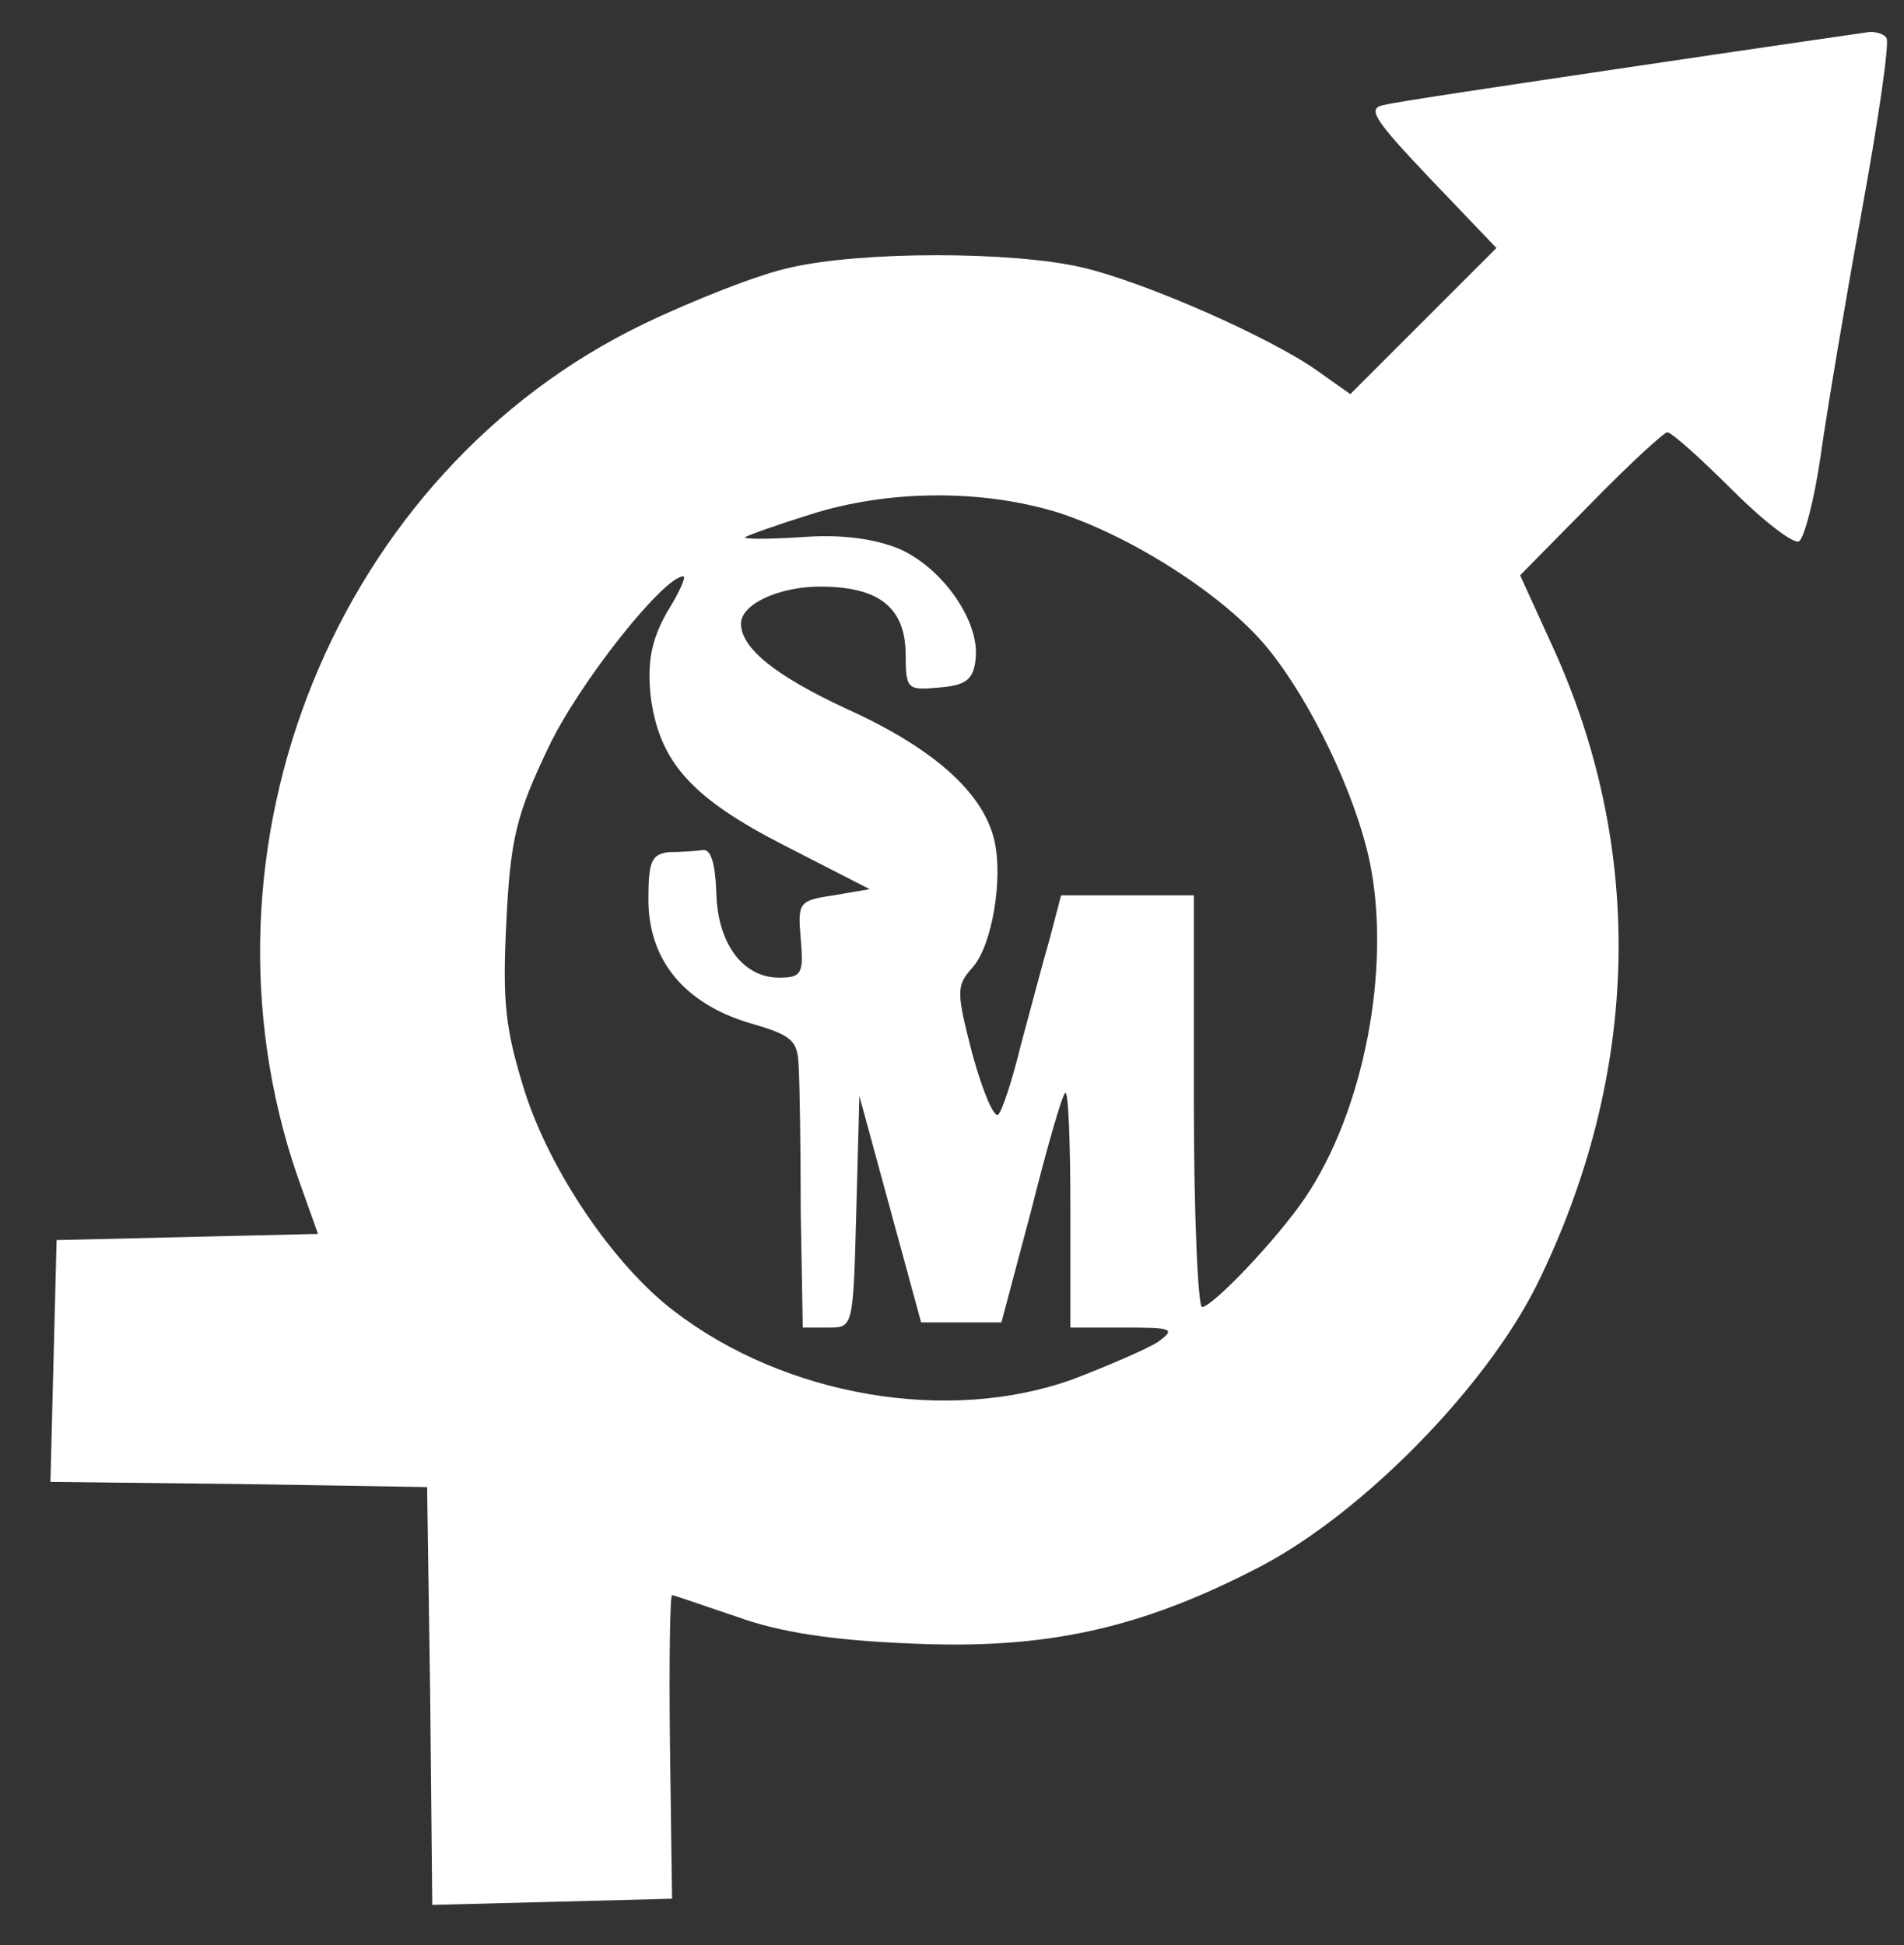
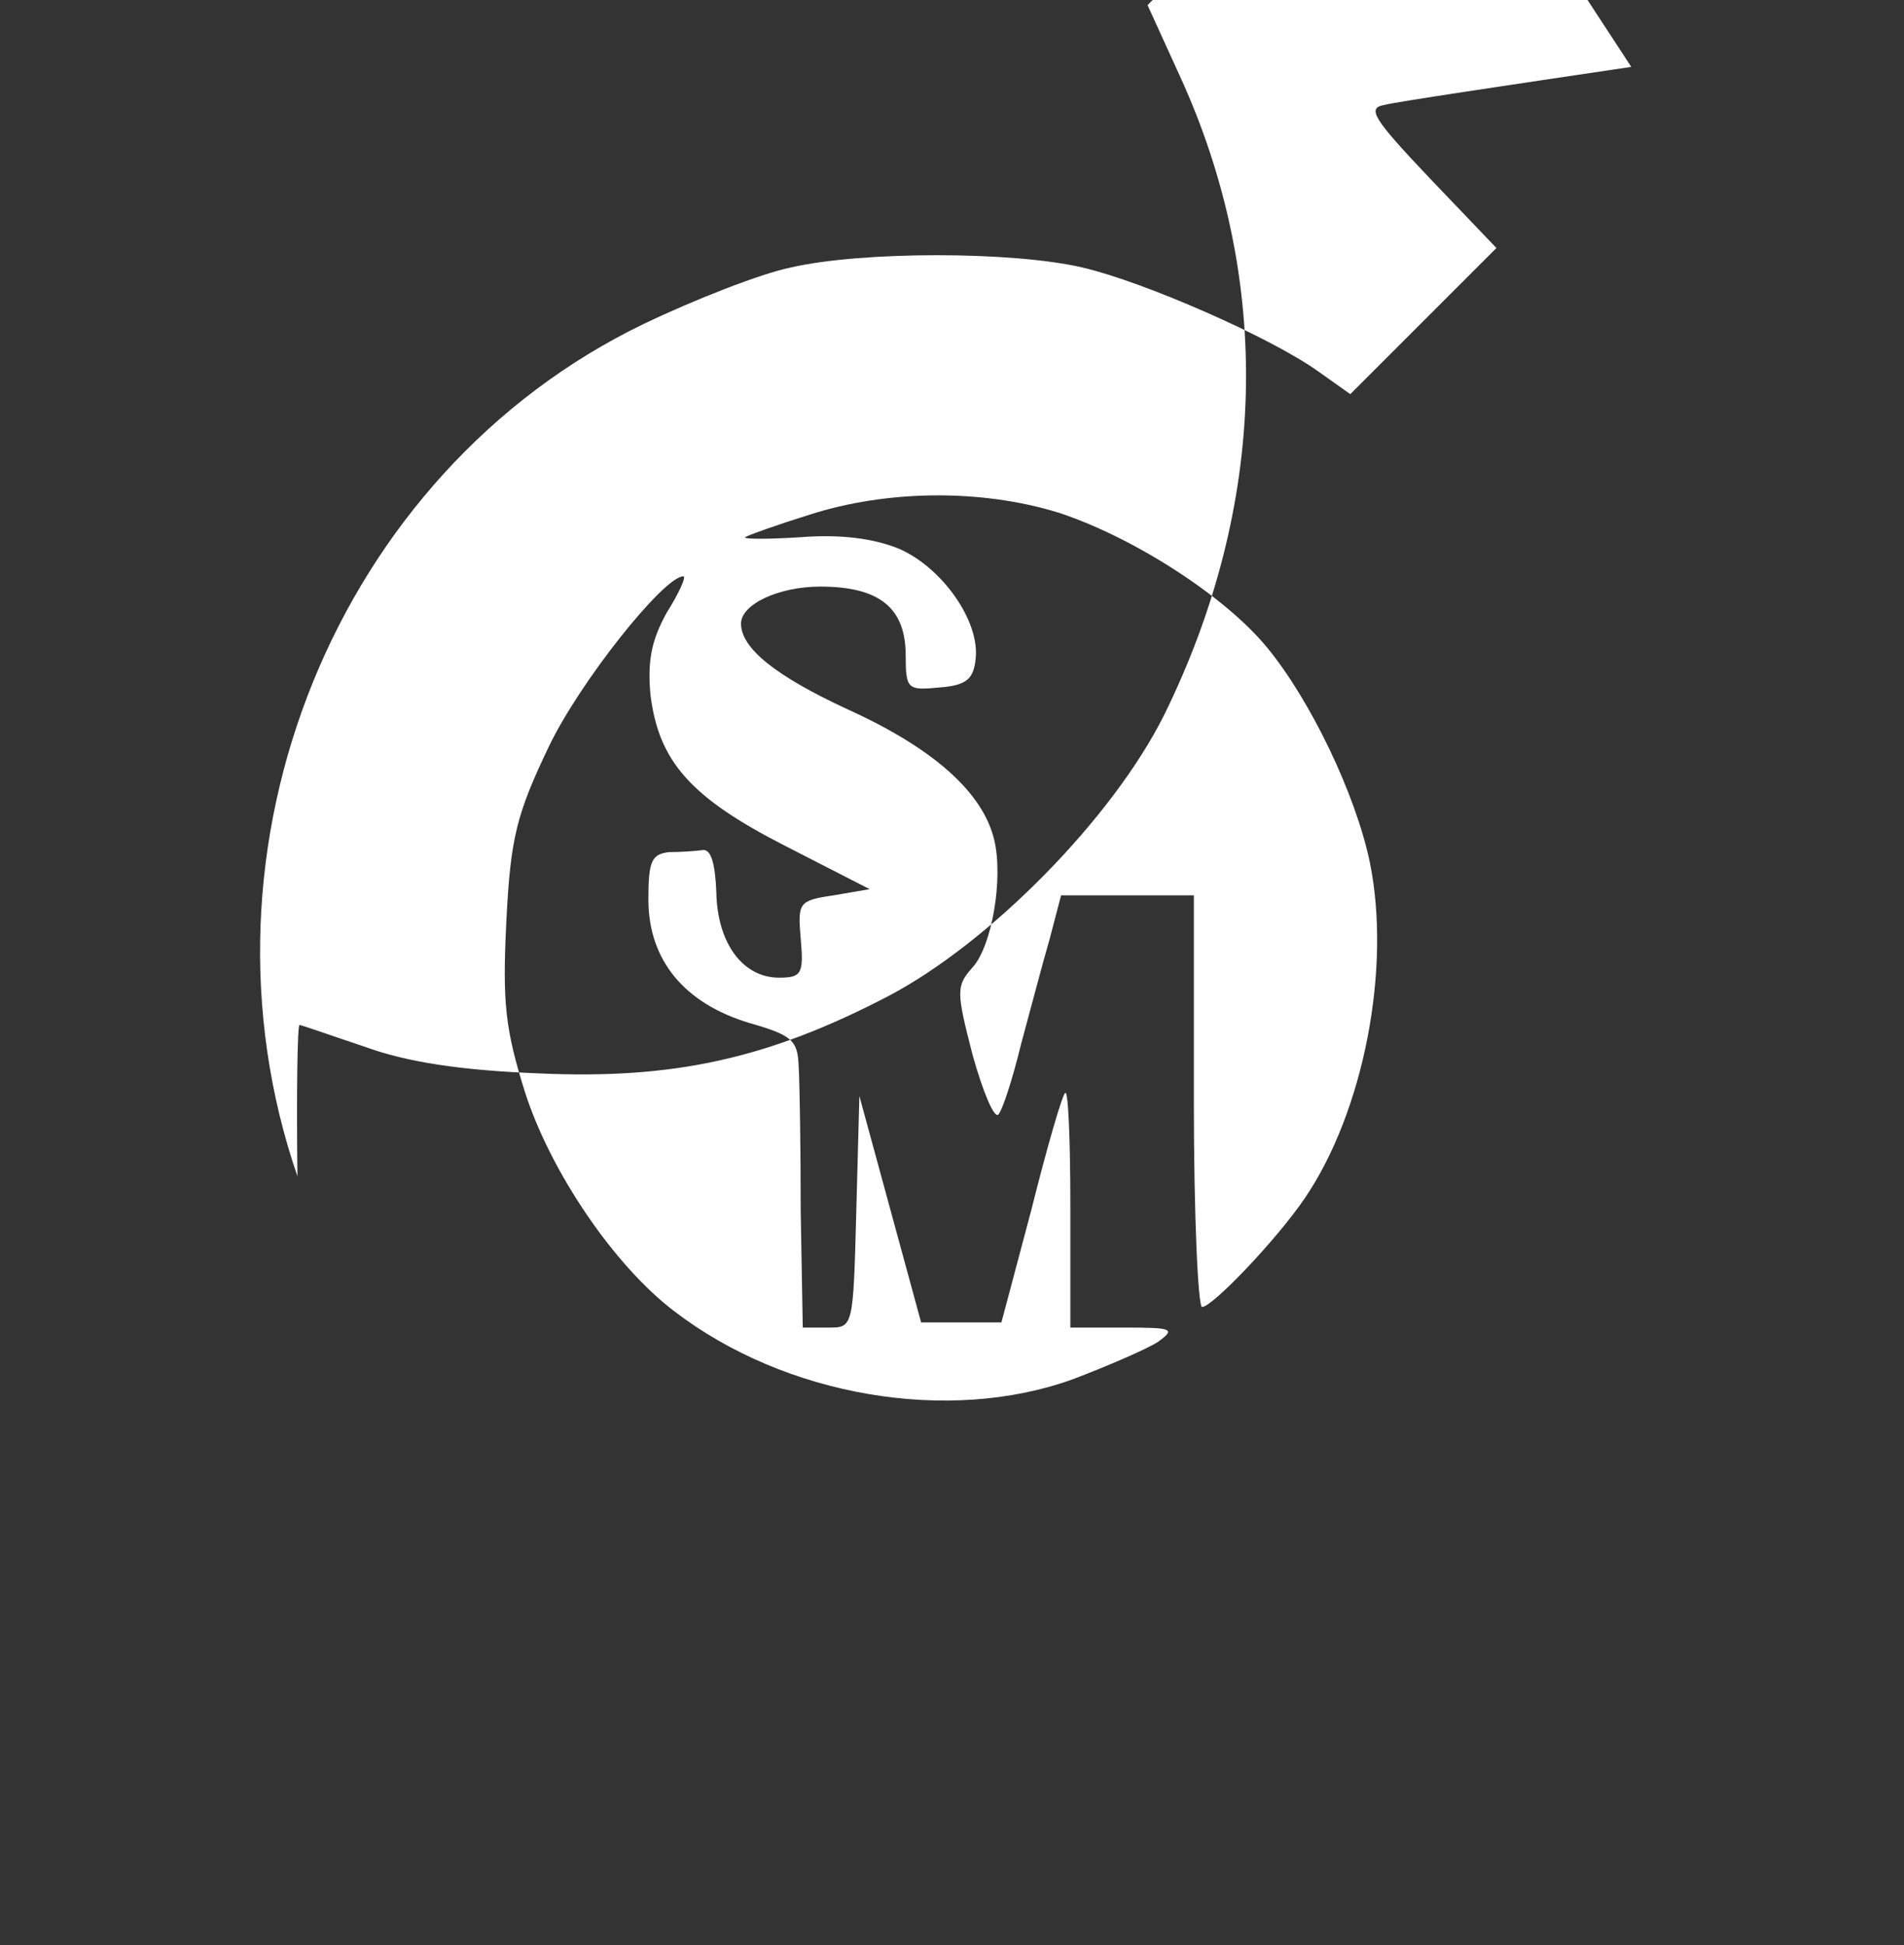
<svg xmlns="http://www.w3.org/2000/svg" version="1.0" width="185pt" height="189pt" viewBox="0 0 185 189" preserveAspectRatio="xMidYMid meet">
  <rect x="0" y="0" width="185" height="189" fill="#333333" stroke="none" />
  <g transform="translate(0,189) scale(0.1,-0.1)" fill="#ffffff" stroke="none">
-     <path d="M1585 1825 c-121 -18 -229 -34 -240 -37 -17 -3 -11 -13 44 -71 l65 -68 -71 -71 -71 -71 -31 22 c-46 33 -169 87 -229 101 -68 16 -215 16 -284 0 -29 -6 -93 -31 -143 -55 -298 -144 -446 -508 -336 -828 l20 -56 -127 -3 -127 -3 -3 -117 -3 -118 183 -2 183 -3 3 -203 2 -203 117 3 116 3 -2 148 c-1 81 0 147 2 147 2 0 30 -10 63 -21 41 -15 93 -23 169 -26 131 -6 223 14 340 75 99 52 218 173 268 273 101 205 106 424 15 622 l-31 68 69 70 c37 38 71 69 74 69 4 0 32 -25 63 -56 31 -31 60 -53 65 -50 5 3 15 41 21 83 6 43 24 150 40 238 16 88 27 163 24 168 -2 4 -10 6 -16 6 -7 -1 -111 -16 -232 -34z m-557 -433 c71 -23 161 -80 203 -131 42 -51 86 -142 100 -209 21 -103 -6 -242 -63 -326 -27 -40 -90 -106 -100 -106 -4 0 -8 90 -8 200 l0 200 -65 0 -64 0 -11 -42 c-7 -24 -19 -70 -28 -103 -8 -33 -18 -64 -22 -68 -4 -4 -15 22 -25 58 -16 62 -16 67 0 85 19 21 30 87 21 124 -11 46 -59 89 -143 127 -69 32 -103 59 -103 83 0 19 37 36 77 36 58 0 83 -21 83 -67 0 -33 2 -34 33 -31 26 2 33 8 35 28 4 37 -33 89 -75 107 -25 10 -57 14 -95 11 -32 -2 -56 -2 -54 0 3 2 31 12 63 22 75 24 166 25 241 2z m-380 -97 c-15 -27 -19 -47 -16 -80 8 -65 39 -100 131 -147 l82 -42 -35 -6 c-34 -5 -35 -7 -32 -42 3 -34 1 -38 -21 -38 -35 0 -60 33 -61 83 -1 27 -5 42 -13 41 -7 -1 -22 -2 -33 -2 -17 -2 -20 -9 -20 -46 0 -59 35 -101 98 -120 42 -12 47 -17 48 -42 1 -16 2 -80 2 -141 l2 -113 25 0 c24 0 24 0 27 113 l3 112 30 -110 30 -110 39 0 39 0 29 109 c15 60 30 112 33 114 3 3 5 -47 5 -111 l0 -117 52 0 c47 0 51 -1 33 -14 -11 -7 -48 -23 -82 -36 -121 -44 -280 -17 -388 66 -58 44 -120 135 -145 213 -19 61 -22 86 -18 166 4 81 10 104 41 169 30 63 112 166 131 166 3 0 -4 -16 -16 -35z" />
+     <path d="M1585 1825 c-121 -18 -229 -34 -240 -37 -17 -3 -11 -13 44 -71 l65 -68 -71 -71 -71 -71 -31 22 c-46 33 -169 87 -229 101 -68 16 -215 16 -284 0 -29 -6 -93 -31 -143 -55 -298 -144 -446 -508 -336 -828 c-1 81 0 147 2 147 2 0 30 -10 63 -21 41 -15 93 -23 169 -26 131 -6 223 14 340 75 99 52 218 173 268 273 101 205 106 424 15 622 l-31 68 69 70 c37 38 71 69 74 69 4 0 32 -25 63 -56 31 -31 60 -53 65 -50 5 3 15 41 21 83 6 43 24 150 40 238 16 88 27 163 24 168 -2 4 -10 6 -16 6 -7 -1 -111 -16 -232 -34z m-557 -433 c71 -23 161 -80 203 -131 42 -51 86 -142 100 -209 21 -103 -6 -242 -63 -326 -27 -40 -90 -106 -100 -106 -4 0 -8 90 -8 200 l0 200 -65 0 -64 0 -11 -42 c-7 -24 -19 -70 -28 -103 -8 -33 -18 -64 -22 -68 -4 -4 -15 22 -25 58 -16 62 -16 67 0 85 19 21 30 87 21 124 -11 46 -59 89 -143 127 -69 32 -103 59 -103 83 0 19 37 36 77 36 58 0 83 -21 83 -67 0 -33 2 -34 33 -31 26 2 33 8 35 28 4 37 -33 89 -75 107 -25 10 -57 14 -95 11 -32 -2 -56 -2 -54 0 3 2 31 12 63 22 75 24 166 25 241 2z m-380 -97 c-15 -27 -19 -47 -16 -80 8 -65 39 -100 131 -147 l82 -42 -35 -6 c-34 -5 -35 -7 -32 -42 3 -34 1 -38 -21 -38 -35 0 -60 33 -61 83 -1 27 -5 42 -13 41 -7 -1 -22 -2 -33 -2 -17 -2 -20 -9 -20 -46 0 -59 35 -101 98 -120 42 -12 47 -17 48 -42 1 -16 2 -80 2 -141 l2 -113 25 0 c24 0 24 0 27 113 l3 112 30 -110 30 -110 39 0 39 0 29 109 c15 60 30 112 33 114 3 3 5 -47 5 -111 l0 -117 52 0 c47 0 51 -1 33 -14 -11 -7 -48 -23 -82 -36 -121 -44 -280 -17 -388 66 -58 44 -120 135 -145 213 -19 61 -22 86 -18 166 4 81 10 104 41 169 30 63 112 166 131 166 3 0 -4 -16 -16 -35z" />
  </g>
</svg>